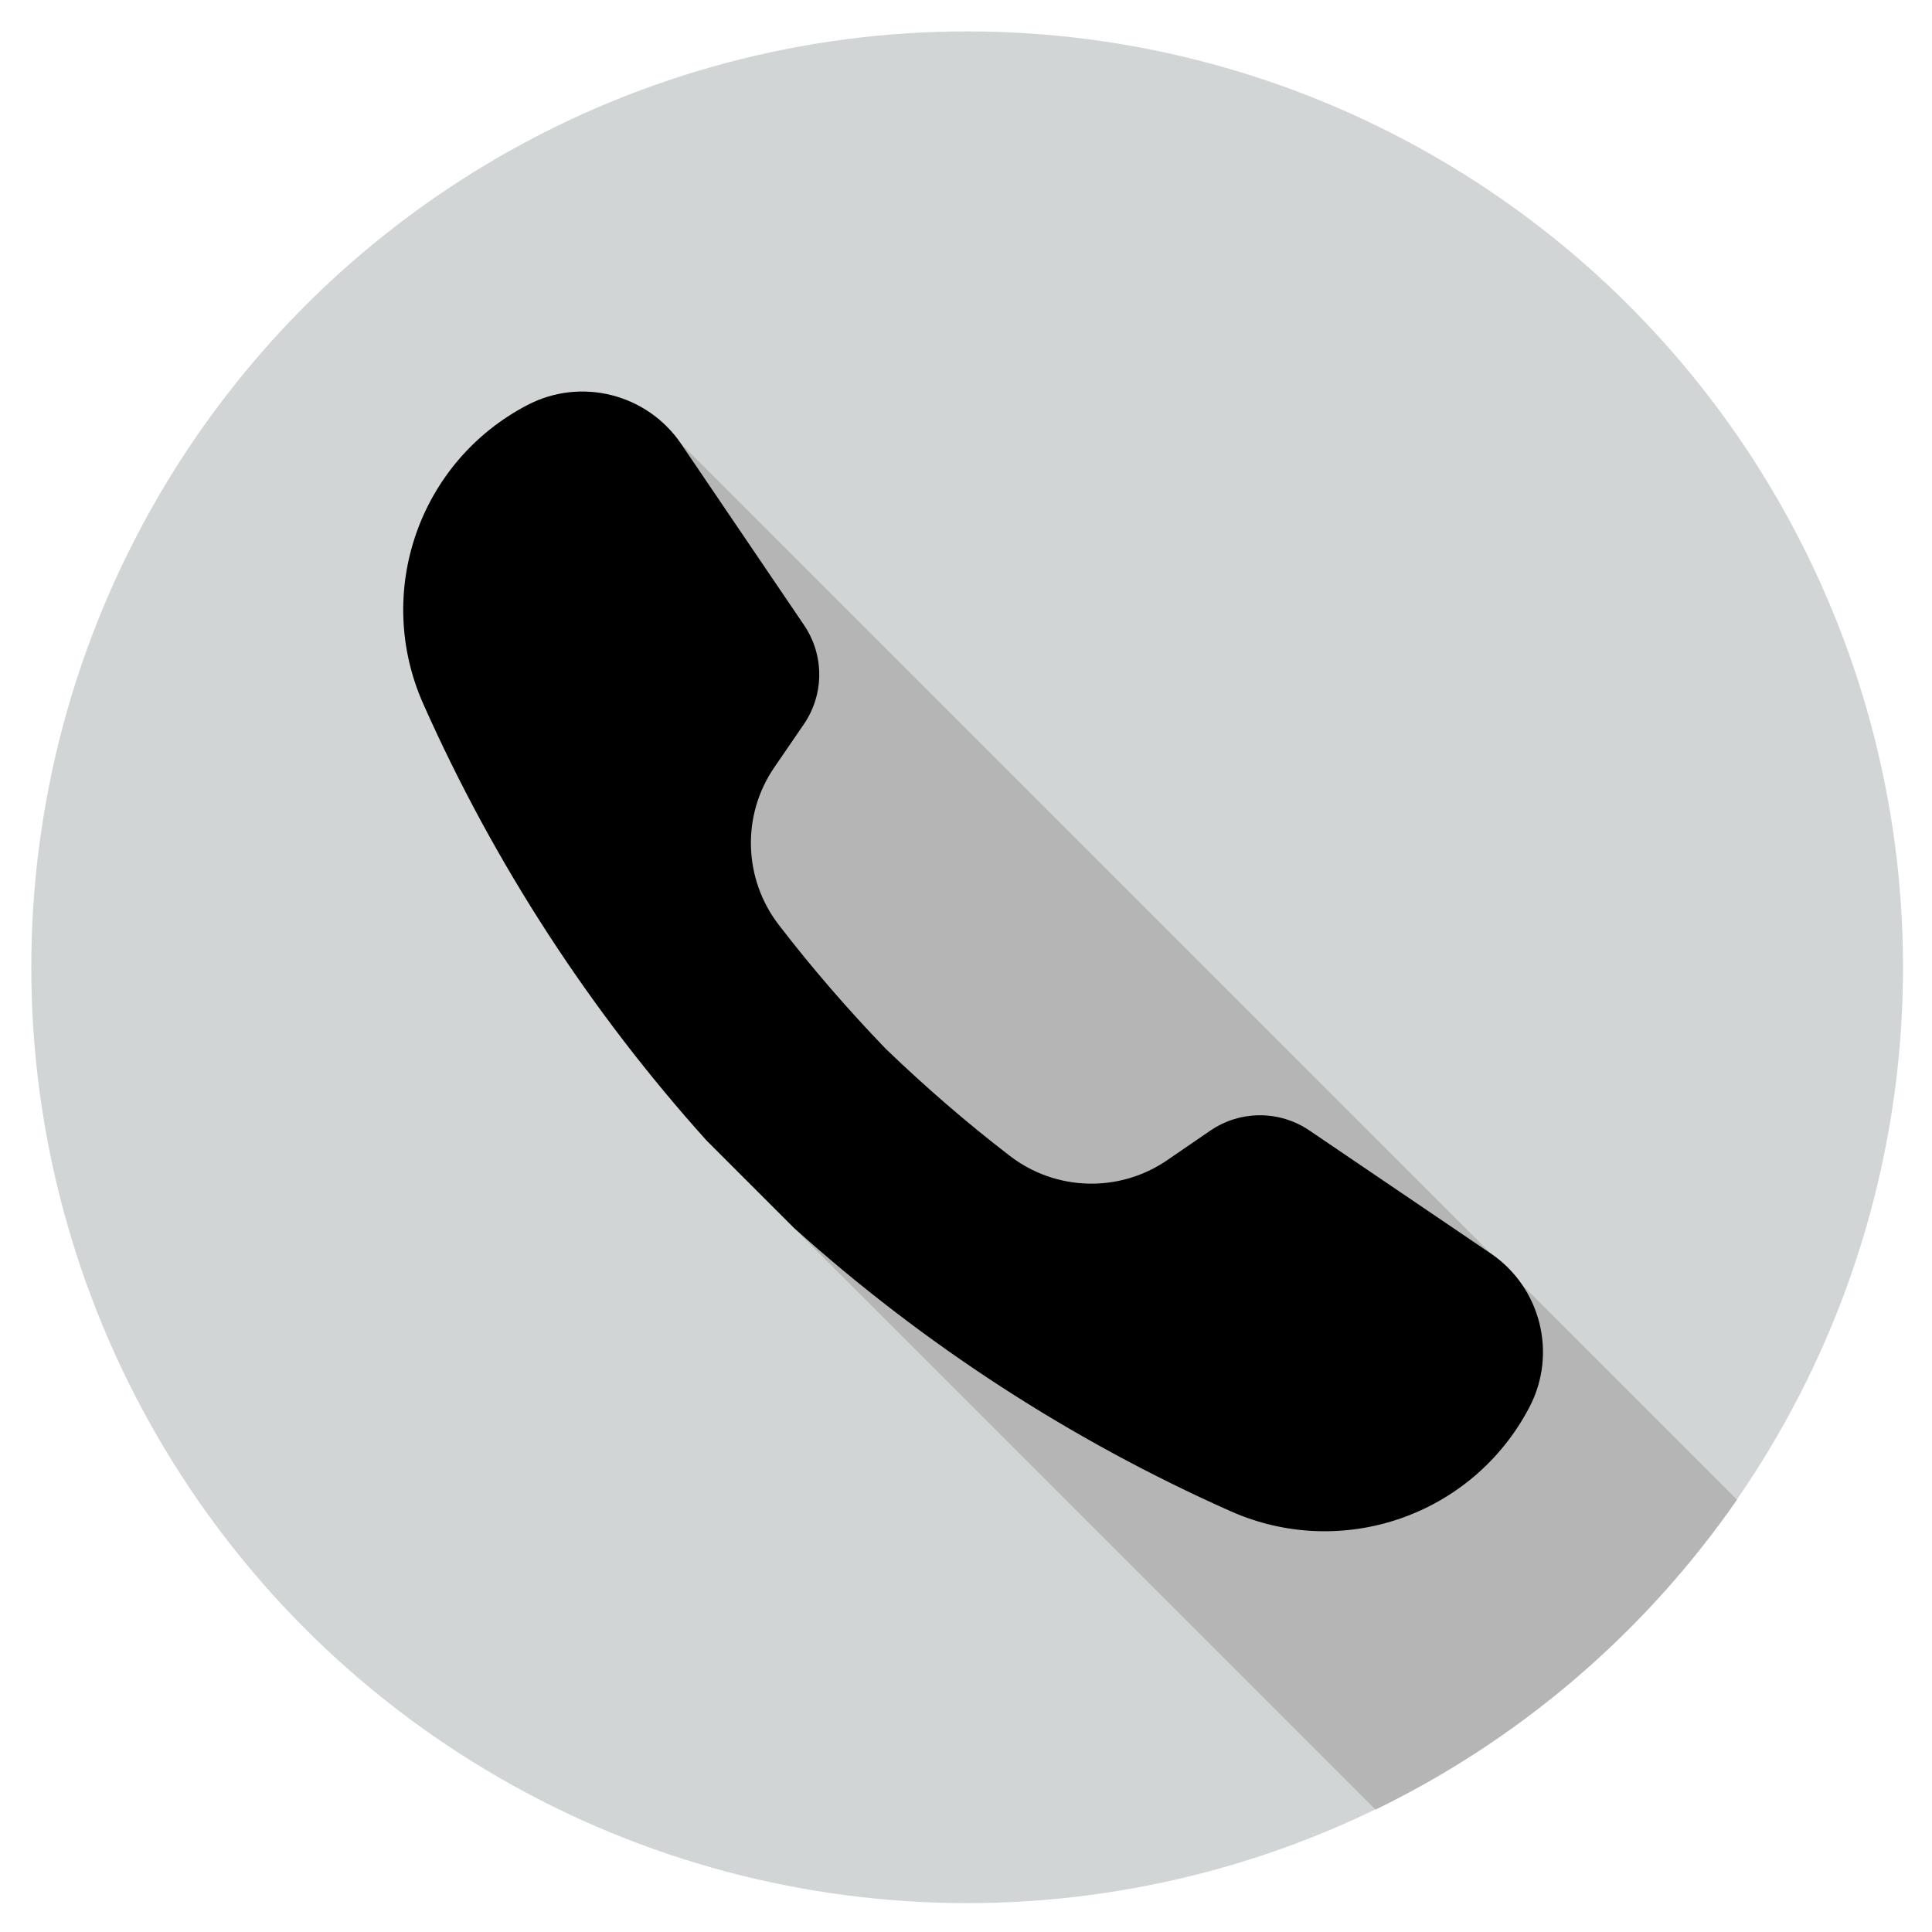
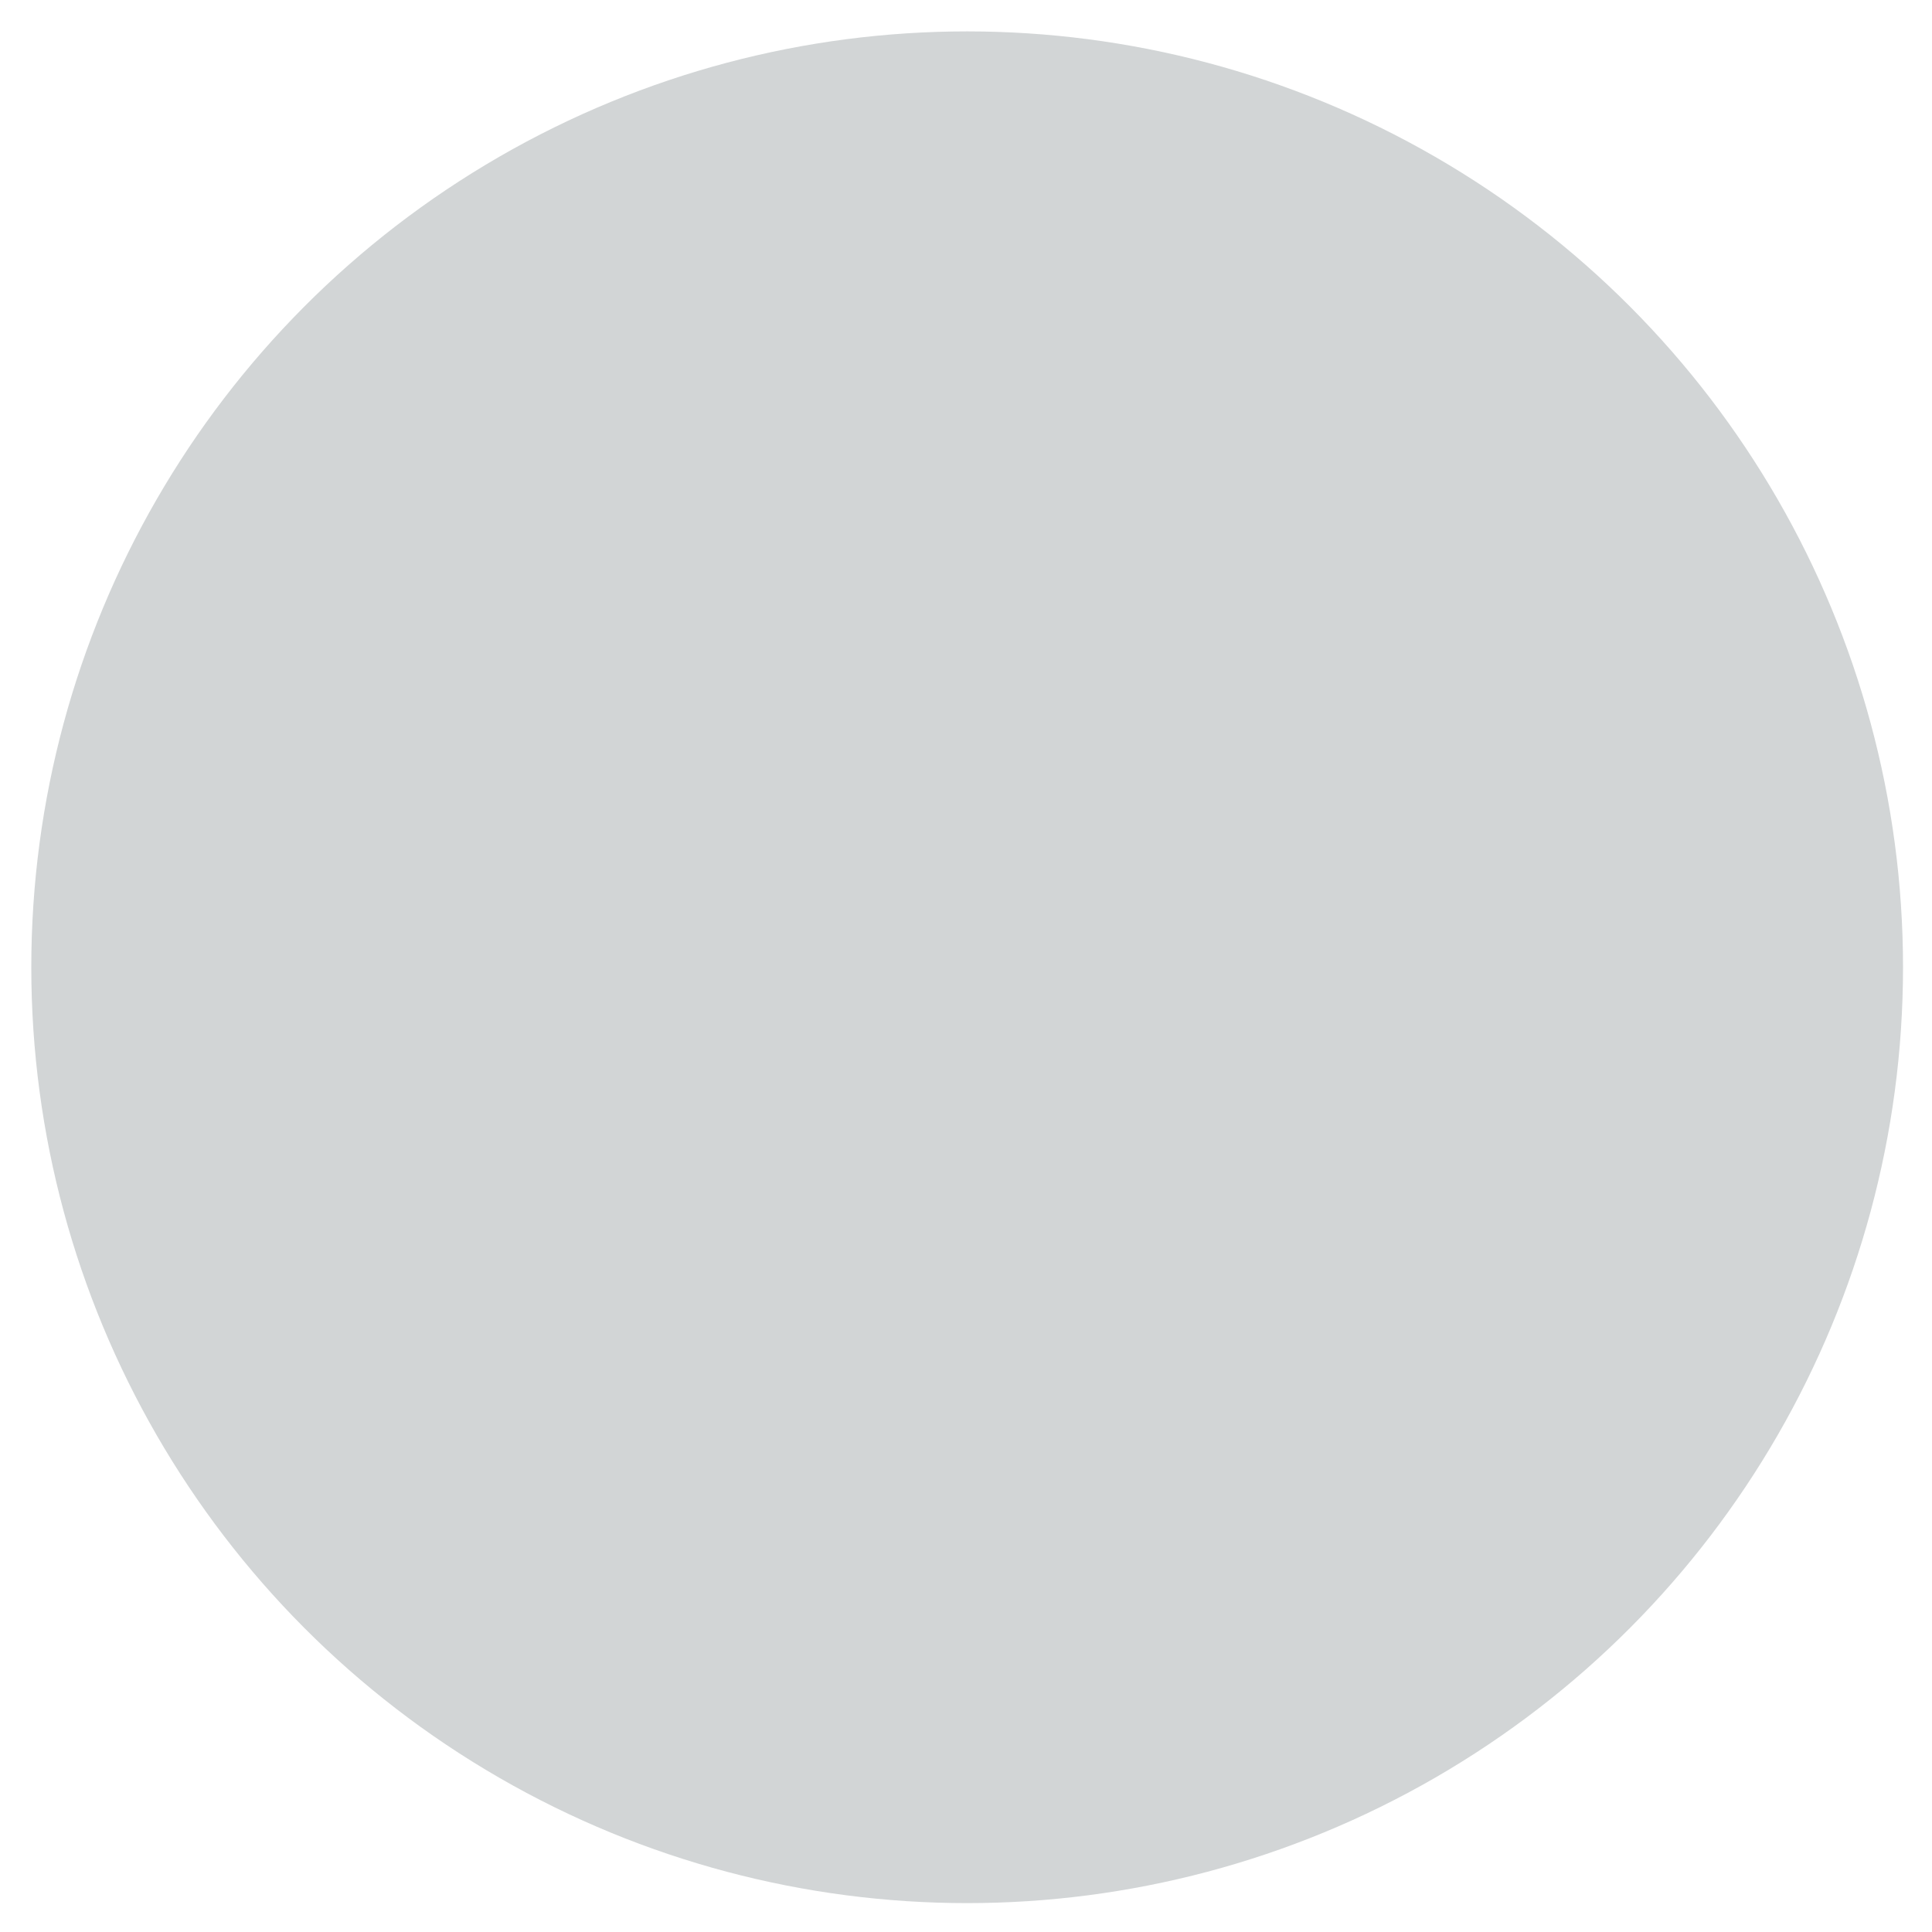
<svg xmlns="http://www.w3.org/2000/svg" version="1.1" id="Ebene_1" x="0px" y="0px" viewBox="0 0 200 200" style="enable-background:new 0 0 200 200;" xml:space="preserve">
  <style type="text/css">
	.st0{fill:#D2D5D6;}
	.st1{fill:#B5B5B5;}
</style>
  <circle class="st0" cx="100.12" cy="100.13" r="96.88" />
-   <path class="st1" d="M54.6,41.93L54.6,41.93c-11.22,5.85-15.92,19.39-10.79,30.95c7.4,16.64,17.33,31.86,29.32,45.19l9.06,9.06  l60.2,60.2c15.07-7.32,27.95-18.43,37.42-32.08l-22.21-22.21c-0.86-1.26-1.96-2.38-3.29-3.29L70.51,45.95  C66.99,40.77,60.15,39.04,54.6,41.93z" />
-   <path d="M135.54,117.02c-3.1-2.1-7.17-2.09-10.26,0.03l-4.45,3.05c-4.95,3.4-11.54,3.22-16.3-0.45c-4.49-3.45-8.77-7.16-12.84-11.08  c-3.92-4.07-7.63-8.35-11.08-12.84c-3.66-4.76-3.85-11.35-0.45-16.3l3.05-4.45c2.12-3.09,2.13-7.16,0.03-10.26L70.51,45.95  c-3.52-5.18-10.36-6.92-15.91-4.02l0,0c-11.22,5.85-15.92,19.38-10.78,30.94c7.4,16.64,17.33,31.86,29.32,45.19l9.06,9.06  c13.33,11.99,28.55,21.92,45.19,29.32c11.56,5.14,25.09,0.43,30.94-10.78l0,0c2.9-5.55,1.16-12.4-4.02-15.91L135.54,117.02z" />
</svg>